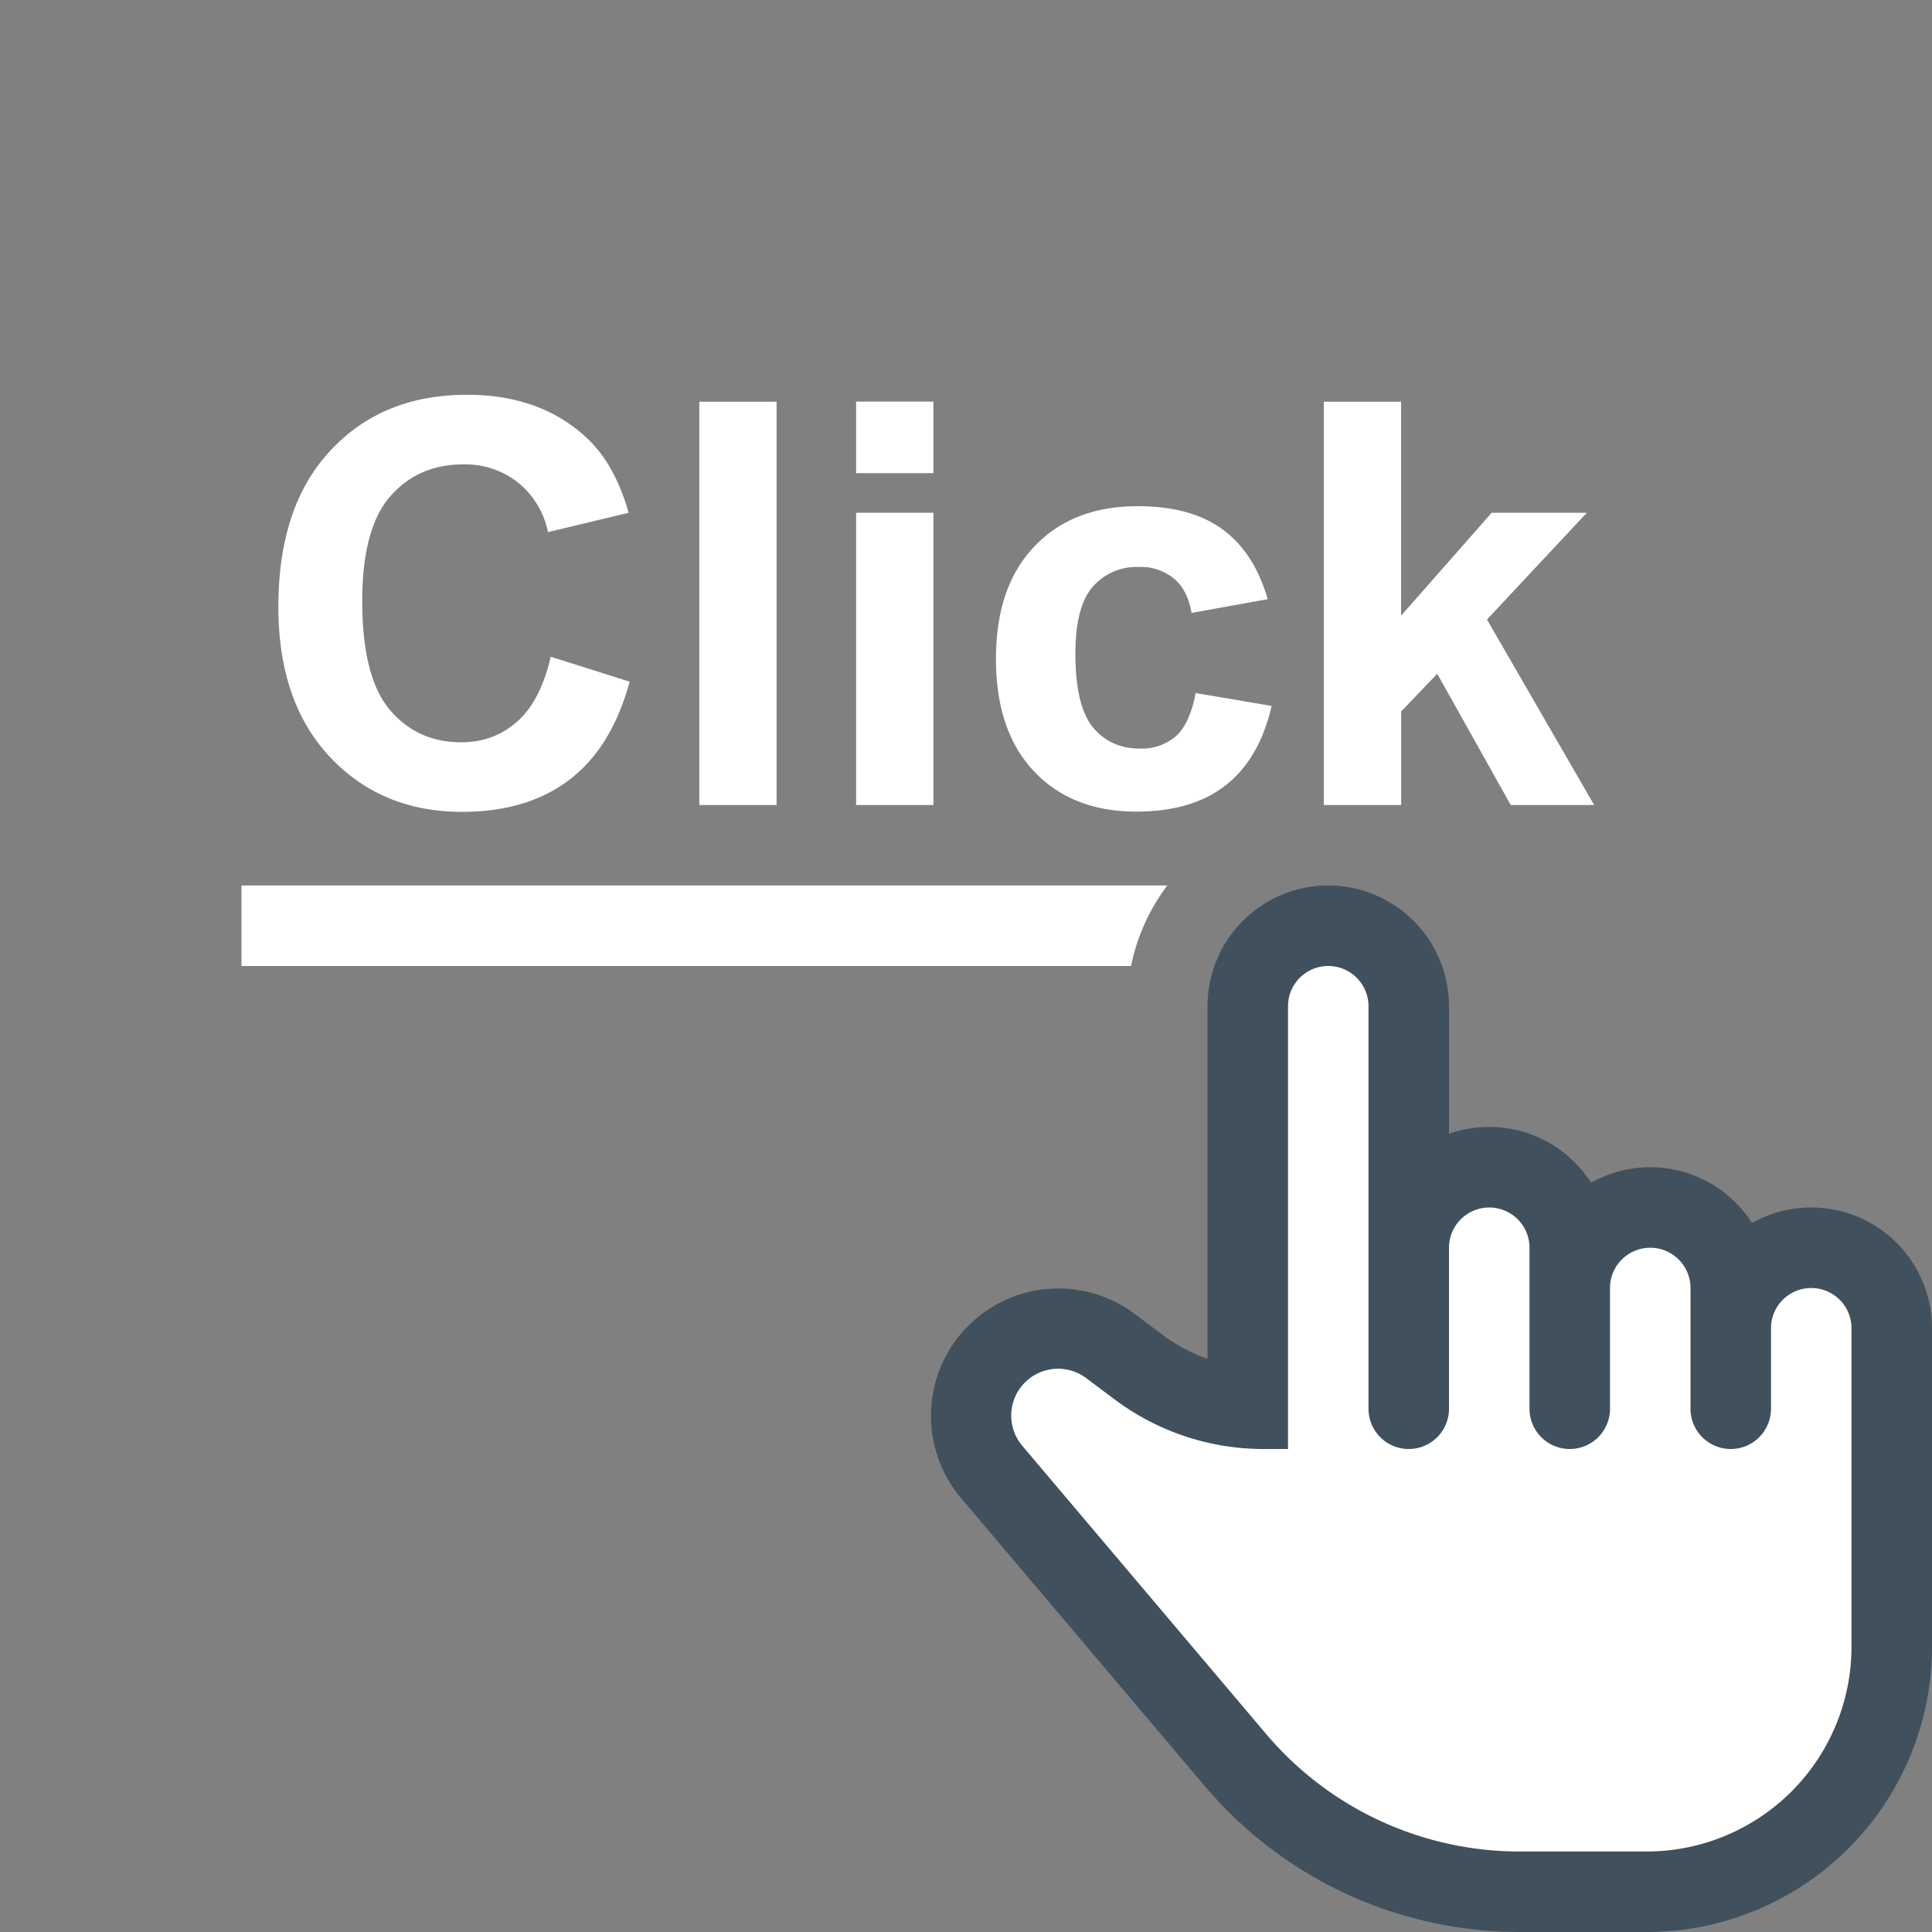
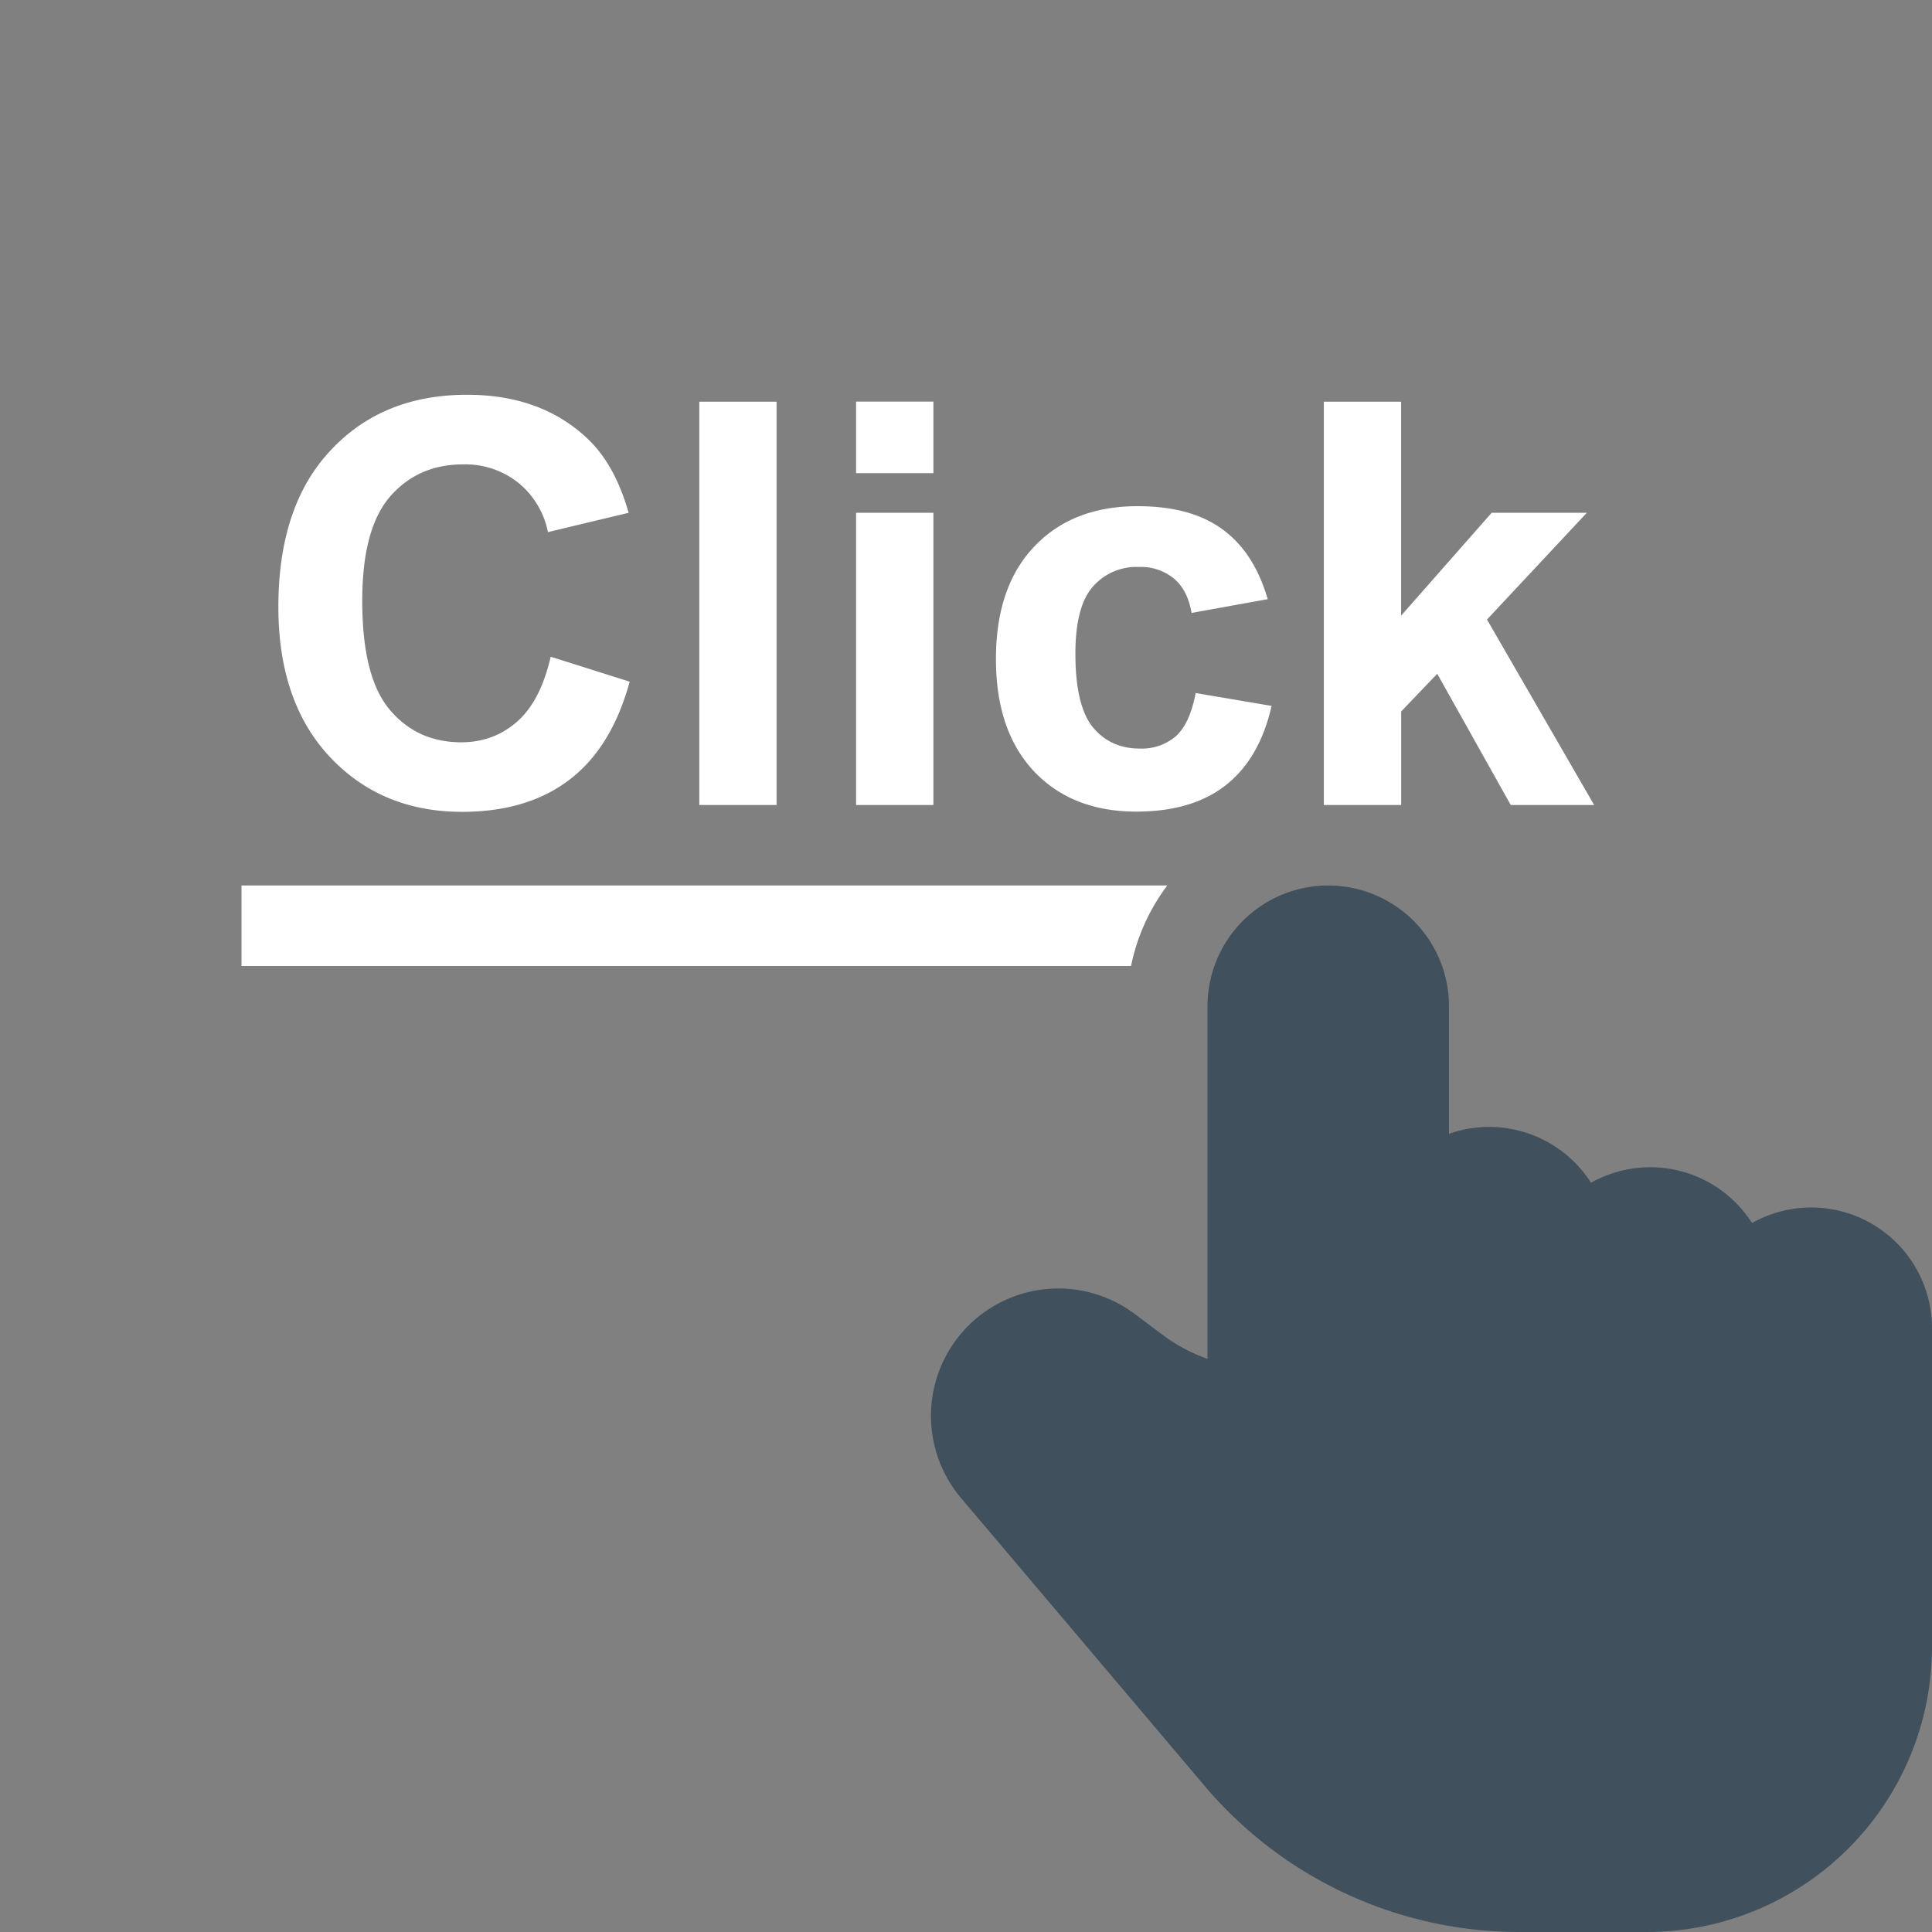
<svg xmlns="http://www.w3.org/2000/svg" version="1.1" width="60" height="60" x="0" y="0" viewBox="0 0 24 24" style="enable-background:new 0 0 512 512" xml:space="preserve" class="">
  <rect x="0" y="0" width="24" height="24" fill="#808080" stroke="none" />
  <g>
    <path fill="#ffffff" d="m6.841 8.158.981.31c-.15.548-.4.954-.752 1.221-.348.264-.792.396-1.33.396-.665 0-1.212-.226-1.64-.68-.428-.455-.642-1.078-.642-1.866 0-.834.215-1.481.646-1.941.43-.463.996-.694 1.698-.694.613 0 1.111.181 1.494.543.228.214.399.522.513.923l-1.002.24a1.059 1.059 0 0 0-.372-.616 1.056 1.056 0 0 0-.684-.225c-.371 0-.673.133-.906.4-.23.266-.345.698-.345 1.295 0 .633.114 1.084.342 1.353.228.27.524.404.888.404.27 0 .5-.086.694-.257.194-.17.333-.44.417-.806zM8.687 10V4.99h.96V10zm1.948-4.122v-.889h.96v.889zm0 4.122V6.37h.96V10zm5.114-2.557-.947.171c-.032-.189-.105-.331-.219-.427a.649.649 0 0 0-.438-.144.72.72 0 0 0-.574.25c-.141.164-.212.44-.212.827 0 .43.072.735.216.913.146.177.34.266.584.266a.652.652 0 0 0 .448-.153c.116-.105.198-.284.246-.537l.943.16c-.098.433-.286.76-.564.981s-.65.332-1.117.332c-.531 0-.955-.167-1.272-.502-.314-.335-.471-.8-.471-1.392 0-.599.158-1.065.475-1.397.316-.335.745-.503 1.285-.503.442 0 .793.096 1.053.287.262.19.45.479.563.868zM16.445 10V4.99h.96v2.658l1.125-1.278h1.182l-1.24 1.326L19.803 10h-1.036l-.913-1.63-.448.468V10z" data-original="#0073c6" class="" />
    <g fill-rule="evenodd" clip-rule="evenodd">
      <path fill="#ffffff" d="M14.5 11H3v1h11.05c.075-.37.232-.71.45-1z" data-original="#0073c6" class="" />
      <path fill="#40505c" d="M16.5 11a1.5 1.5 0 0 0-1.5 1.5v4.38a2.083 2.083 0 0 1-.555-.296l-.347-.26a1.582 1.582 0 0 0-2.158 2.287l3.025 3.575A5.123 5.123 0 0 0 18.876 24h1.579A3.545 3.545 0 0 0 24 20.455V16.5a1.5 1.5 0 0 0-2.236-1.307 1.499 1.499 0 0 0-2-.5A1.499 1.499 0 0 0 18 14.085V12.5a1.5 1.5 0 0 0-1.5-1.5z" data-original="#40505c" class="" />
-       <path fill="#ffffff" d="M22.5 16a.5.5 0 0 1 .5.5v3.955A2.545 2.545 0 0 1 20.455 23h-1.579a4.124 4.124 0 0 1-3.148-1.46l-3.024-3.574a.582.582 0 0 1 .794-.843l.347.26c.533.4 1.182.617 1.85.617H16v-5.5a.5.5 0 1 1 1 0v5a.5.5 0 1 0 1 0v-2a.5.5 0 1 1 1 0v2a.5.5 0 1 0 1 0V16a.5.5 0 1 1 1 0v1.5a.5.5 0 1 0 1 0v-1a.5.5 0 0 1 .5-.5z" data-original="#ffffff" class="" />
    </g>
  </g>
</svg>